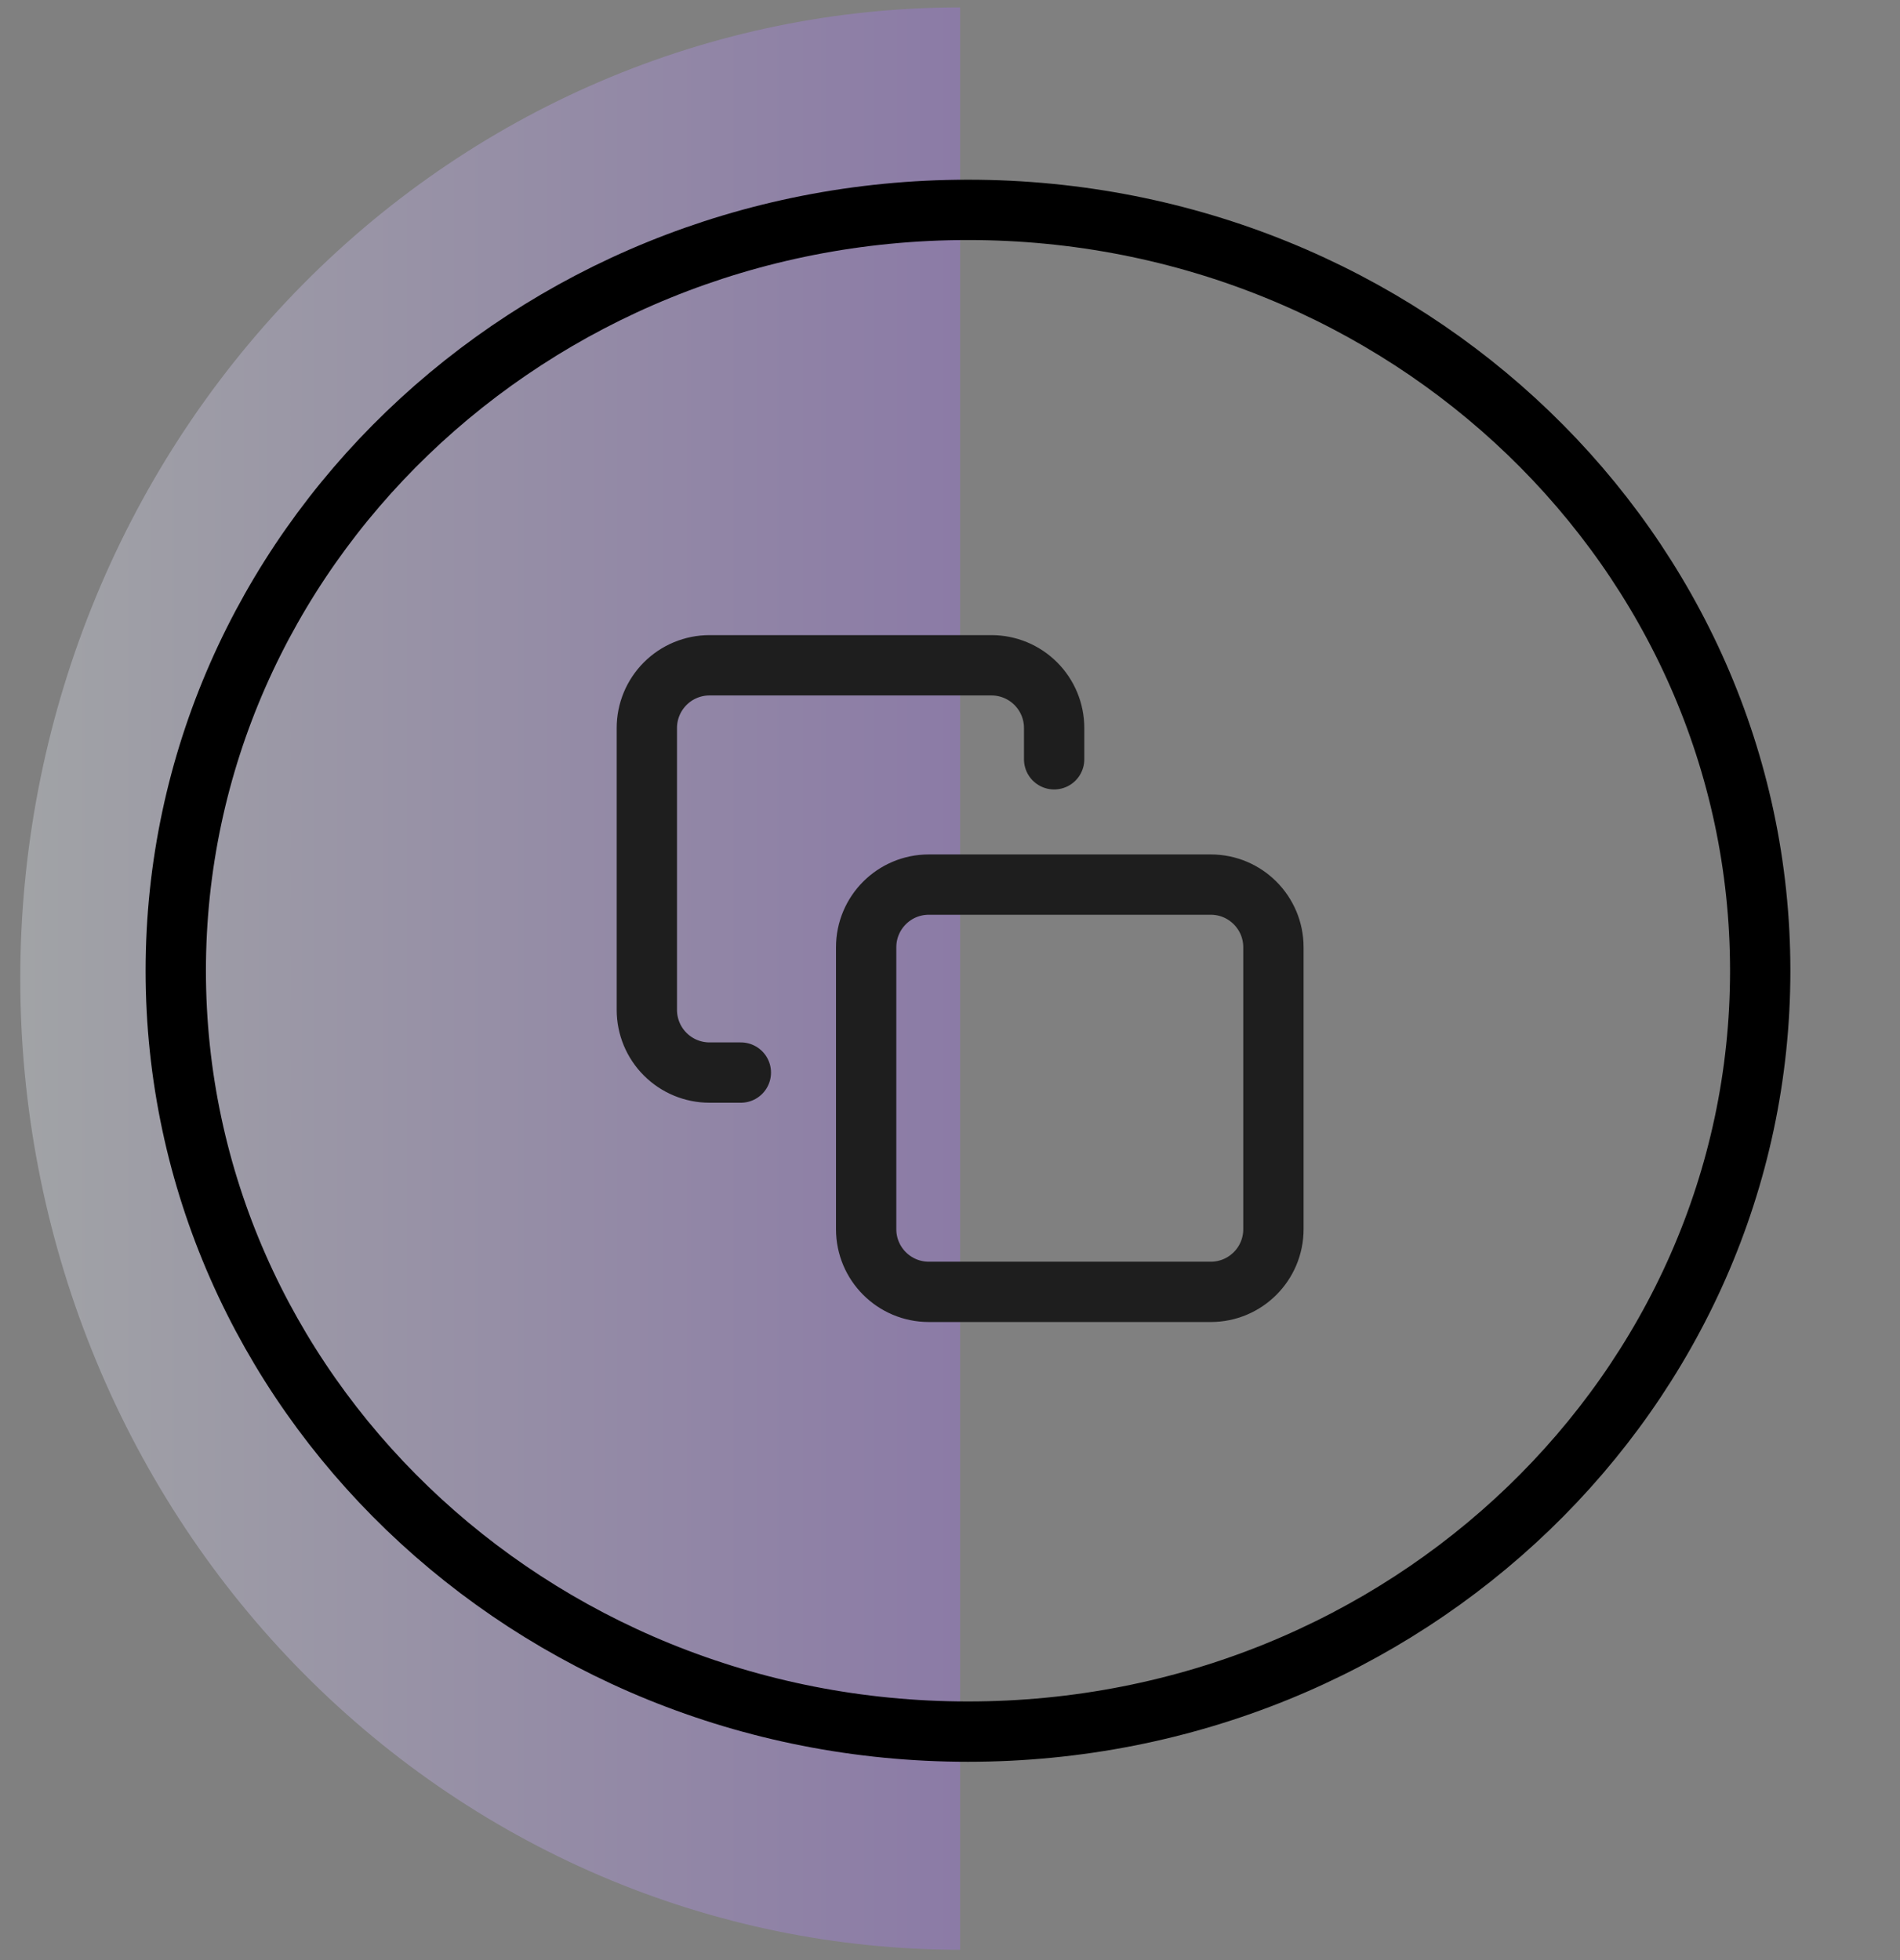
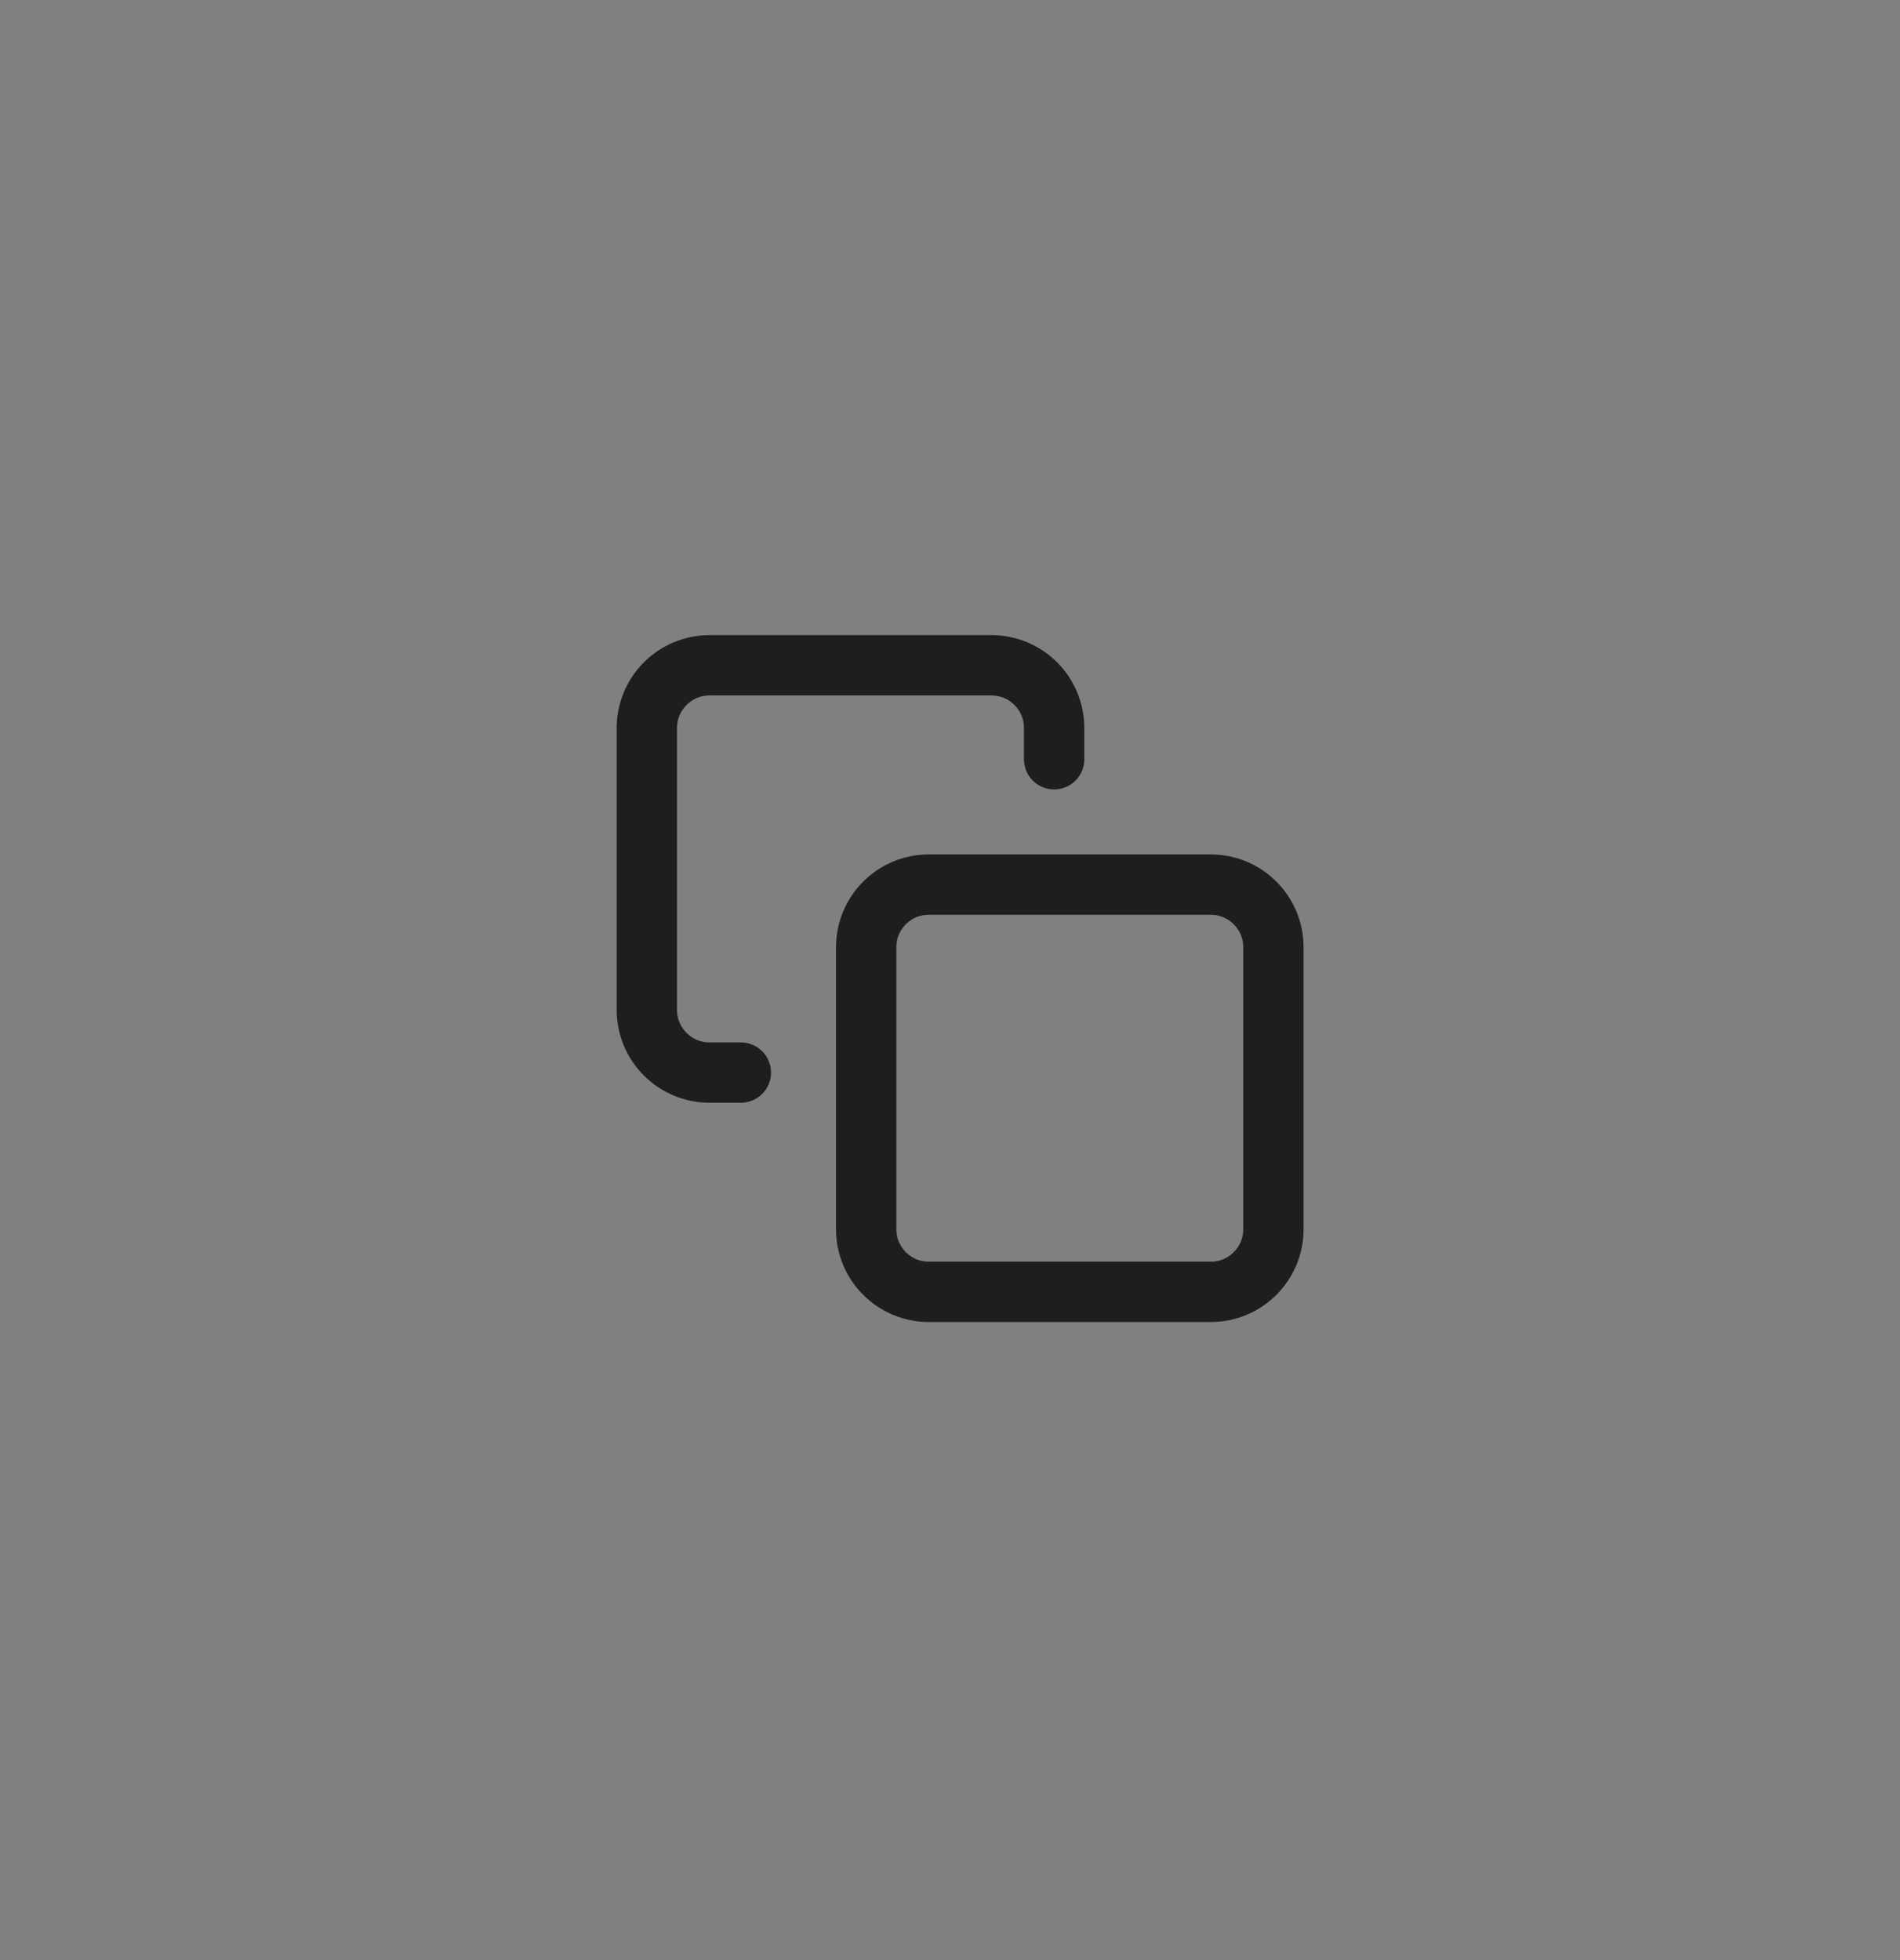
<svg xmlns="http://www.w3.org/2000/svg" width="63" height="65" viewBox="0 0 63 65" fill="none">
  <rect x="0" y="0" width="63" height="65" fill="#808080" stroke="none" />
-   <path d="M31.836 64.651C27.744 64.651 23.691 63.818 19.91 62.2C16.129 60.581 12.694 58.209 9.8 55.219C6.906 52.229 4.611 48.679 3.045 44.772C1.478 40.865 0.672 36.677 0.672 32.448C0.672 28.219 1.478 24.032 3.045 20.125C4.611 16.218 6.906 12.668 9.8 9.678C12.694 6.687 16.129 4.315 19.91 2.697C23.691 1.079 27.744 0.246 31.836 0.246L31.836 32.448L31.836 64.651Z" fill="url(#paint0_linear_360_270)" fill-opacity="0.3" />
-   <path d="M58.365 32.189C58.365 46.086 46.641 57.418 32.096 57.418C17.552 57.418 5.828 46.086 5.828 32.189C5.828 18.291 17.552 6.959 32.096 6.959C46.641 6.959 58.365 18.291 58.365 32.189Z" stroke="black" stroke-width="2" />
  <path d="M24.565 35.565H23.526C22.975 35.565 22.446 35.346 22.057 34.956C21.667 34.567 21.448 34.038 21.448 33.487V24.138C21.448 23.587 21.667 23.059 22.057 22.669C22.446 22.279 22.975 22.06 23.526 22.06H32.875C33.426 22.06 33.954 22.279 34.344 22.669C34.734 23.059 34.953 23.587 34.953 24.138V25.177M30.797 29.332H40.147C41.294 29.332 42.224 30.262 42.224 31.41V40.759C42.224 41.906 41.294 42.836 40.147 42.836H30.797C29.65 42.836 28.72 41.906 28.72 40.759V31.41C28.72 30.262 29.65 29.332 30.797 29.332Z" stroke="#1E1E1E" stroke-width="2" stroke-linecap="round" stroke-linejoin="round" />
  <defs>
    <linearGradient id="paint0_linear_360_270" x1="57.933" y1="32.448" x2="0.672" y2="32.448" gradientUnits="userSpaceOnUse">
      <stop stop-color="#6B00FF" />
      <stop offset="1" stop-color="#F0F7FF" />
    </linearGradient>
  </defs>
</svg>